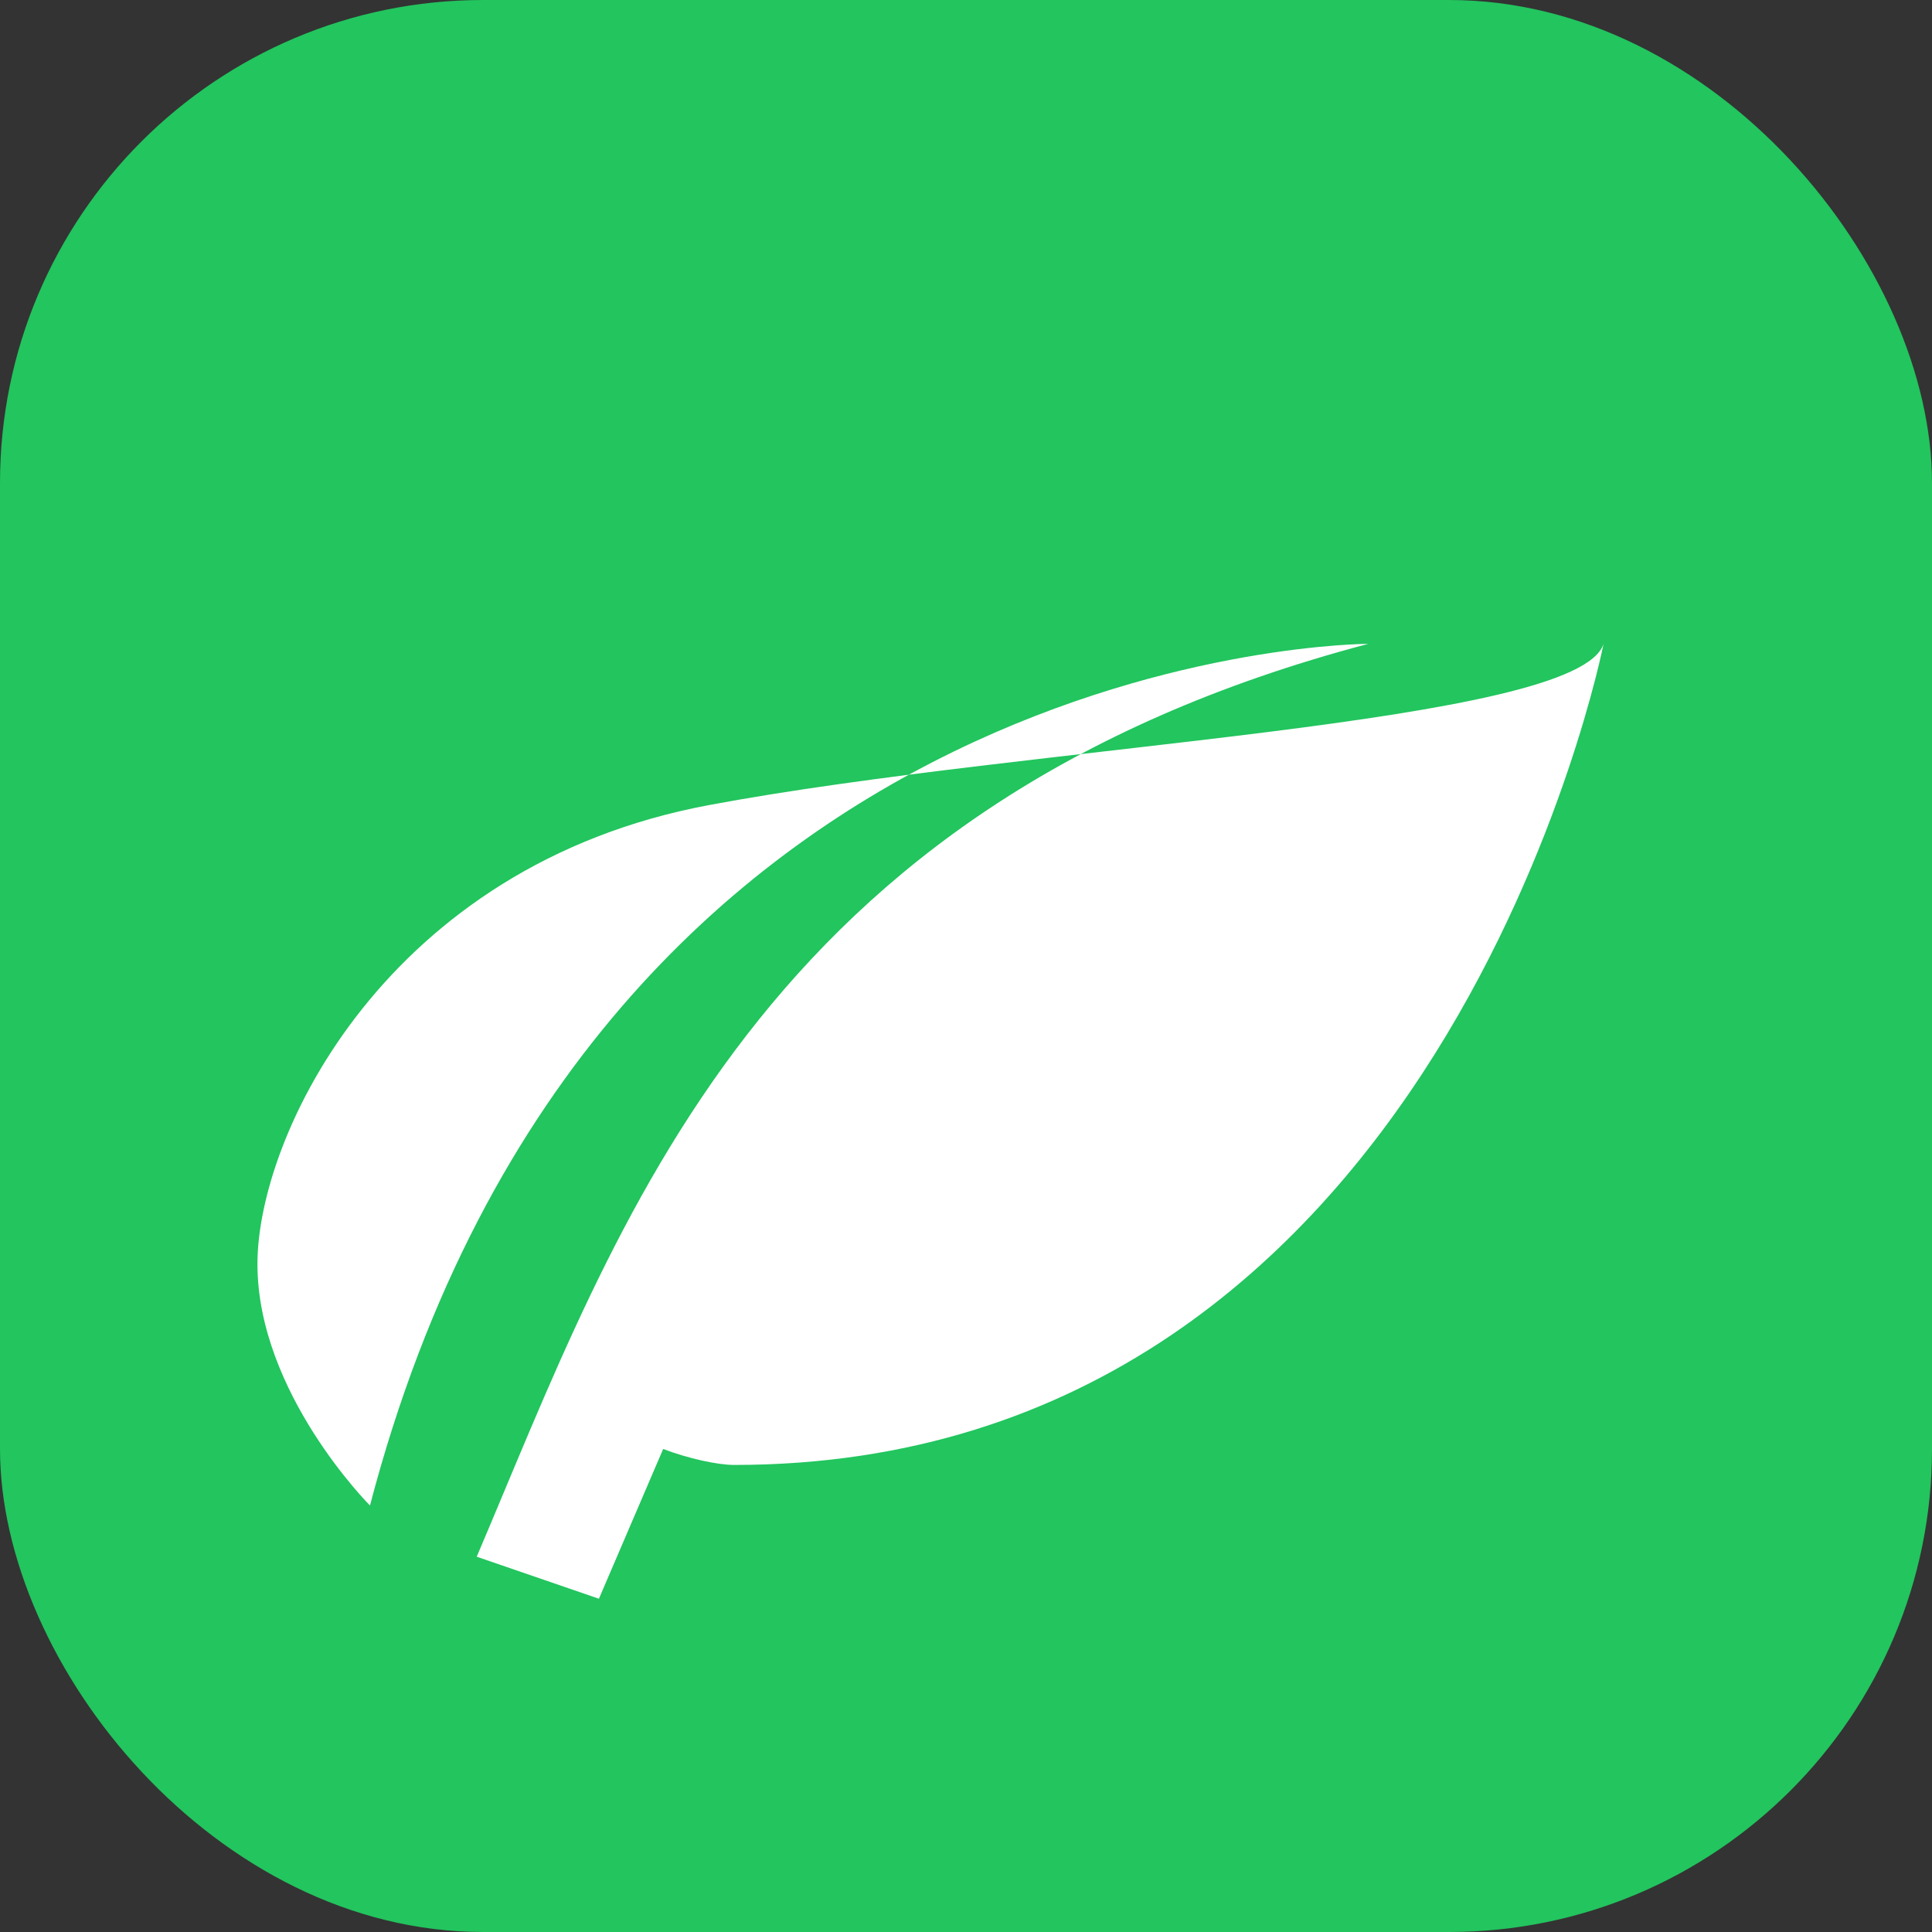
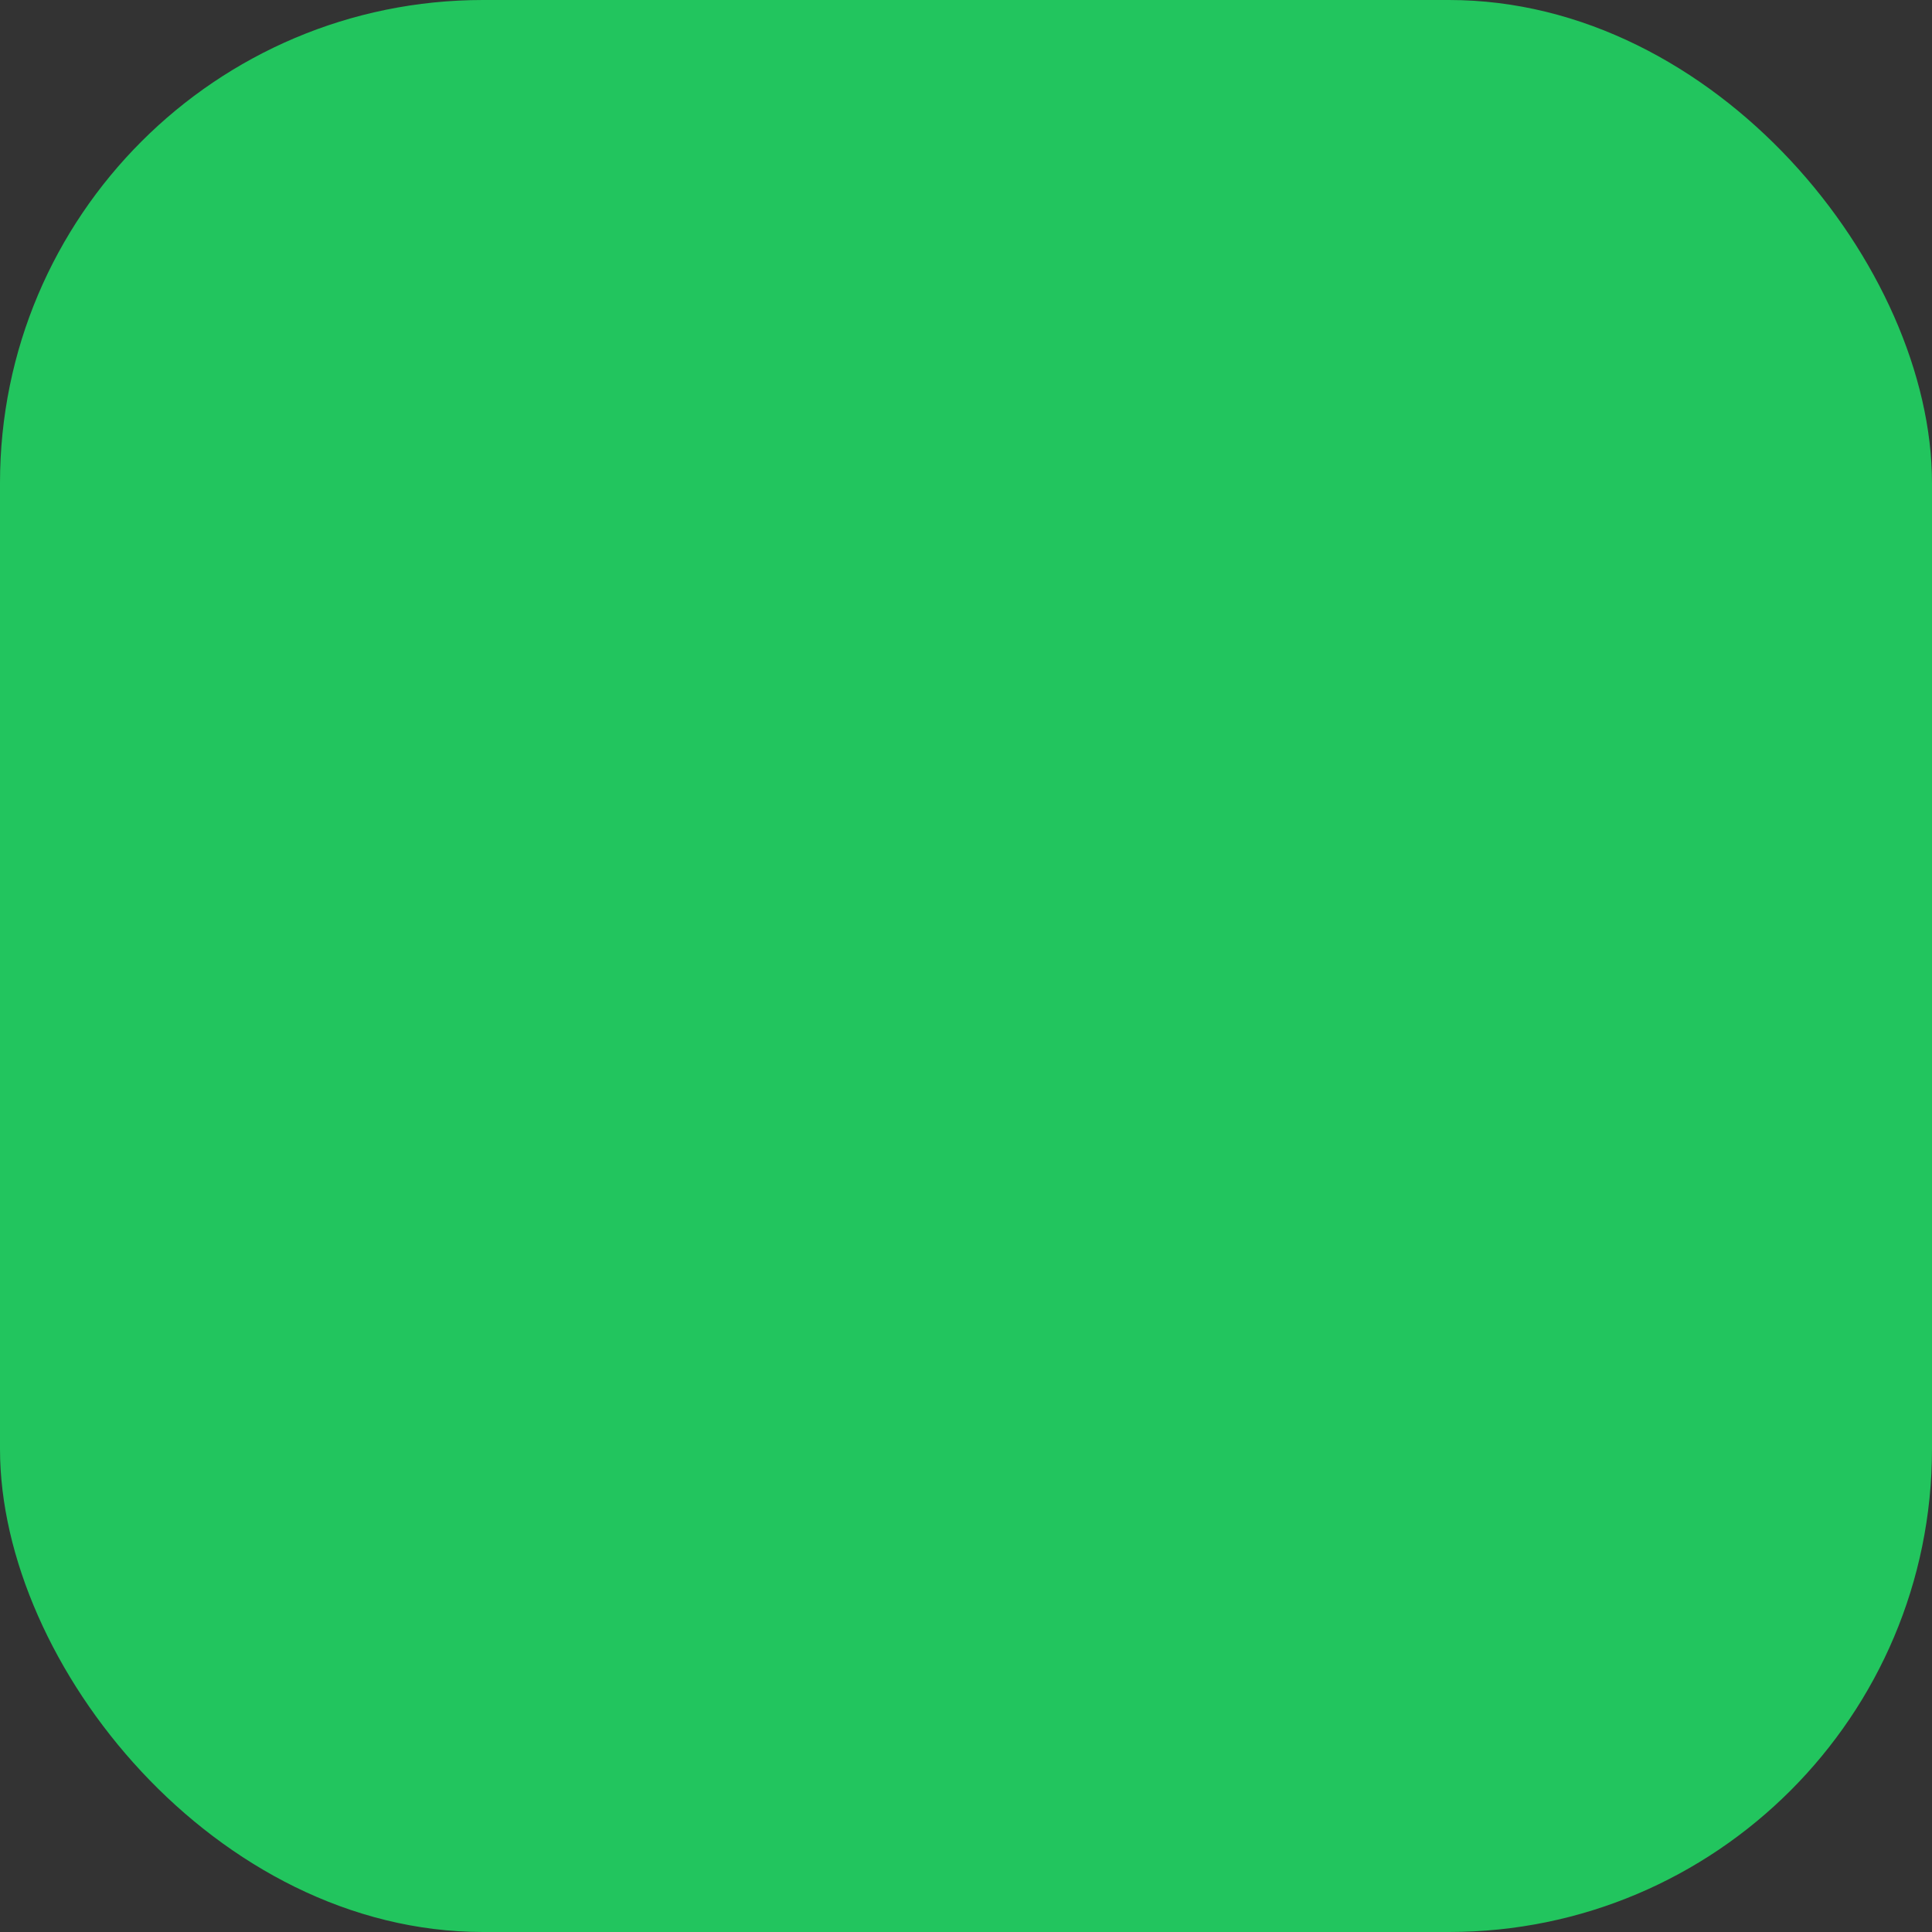
<svg xmlns="http://www.w3.org/2000/svg" viewBox="0 0 40 40">
  <rect x="0" y="0" width="40" height="40" fill="#333333" stroke="none" />
  <rect width="40" height="40" rx="10" fill="#22c55e" />
-   <path d="M28.33,13.33C15.67,16.67,12.83,25.28,9.87,32.23l2.53,0.87l1.33-3.1c0.53,0.2,1.13,0.33,1.47,0.33c14.67,0,18-17,18-17C32.67,15,21.33,15.42,14.67,16.67C8,17.92,5.33,23.5,5.33,26.17c0,2.67,2.33,5,2.33,5C12.33,13.33,28.33,13.33,28.33,13.33Z" fill="#fff" />
</svg>